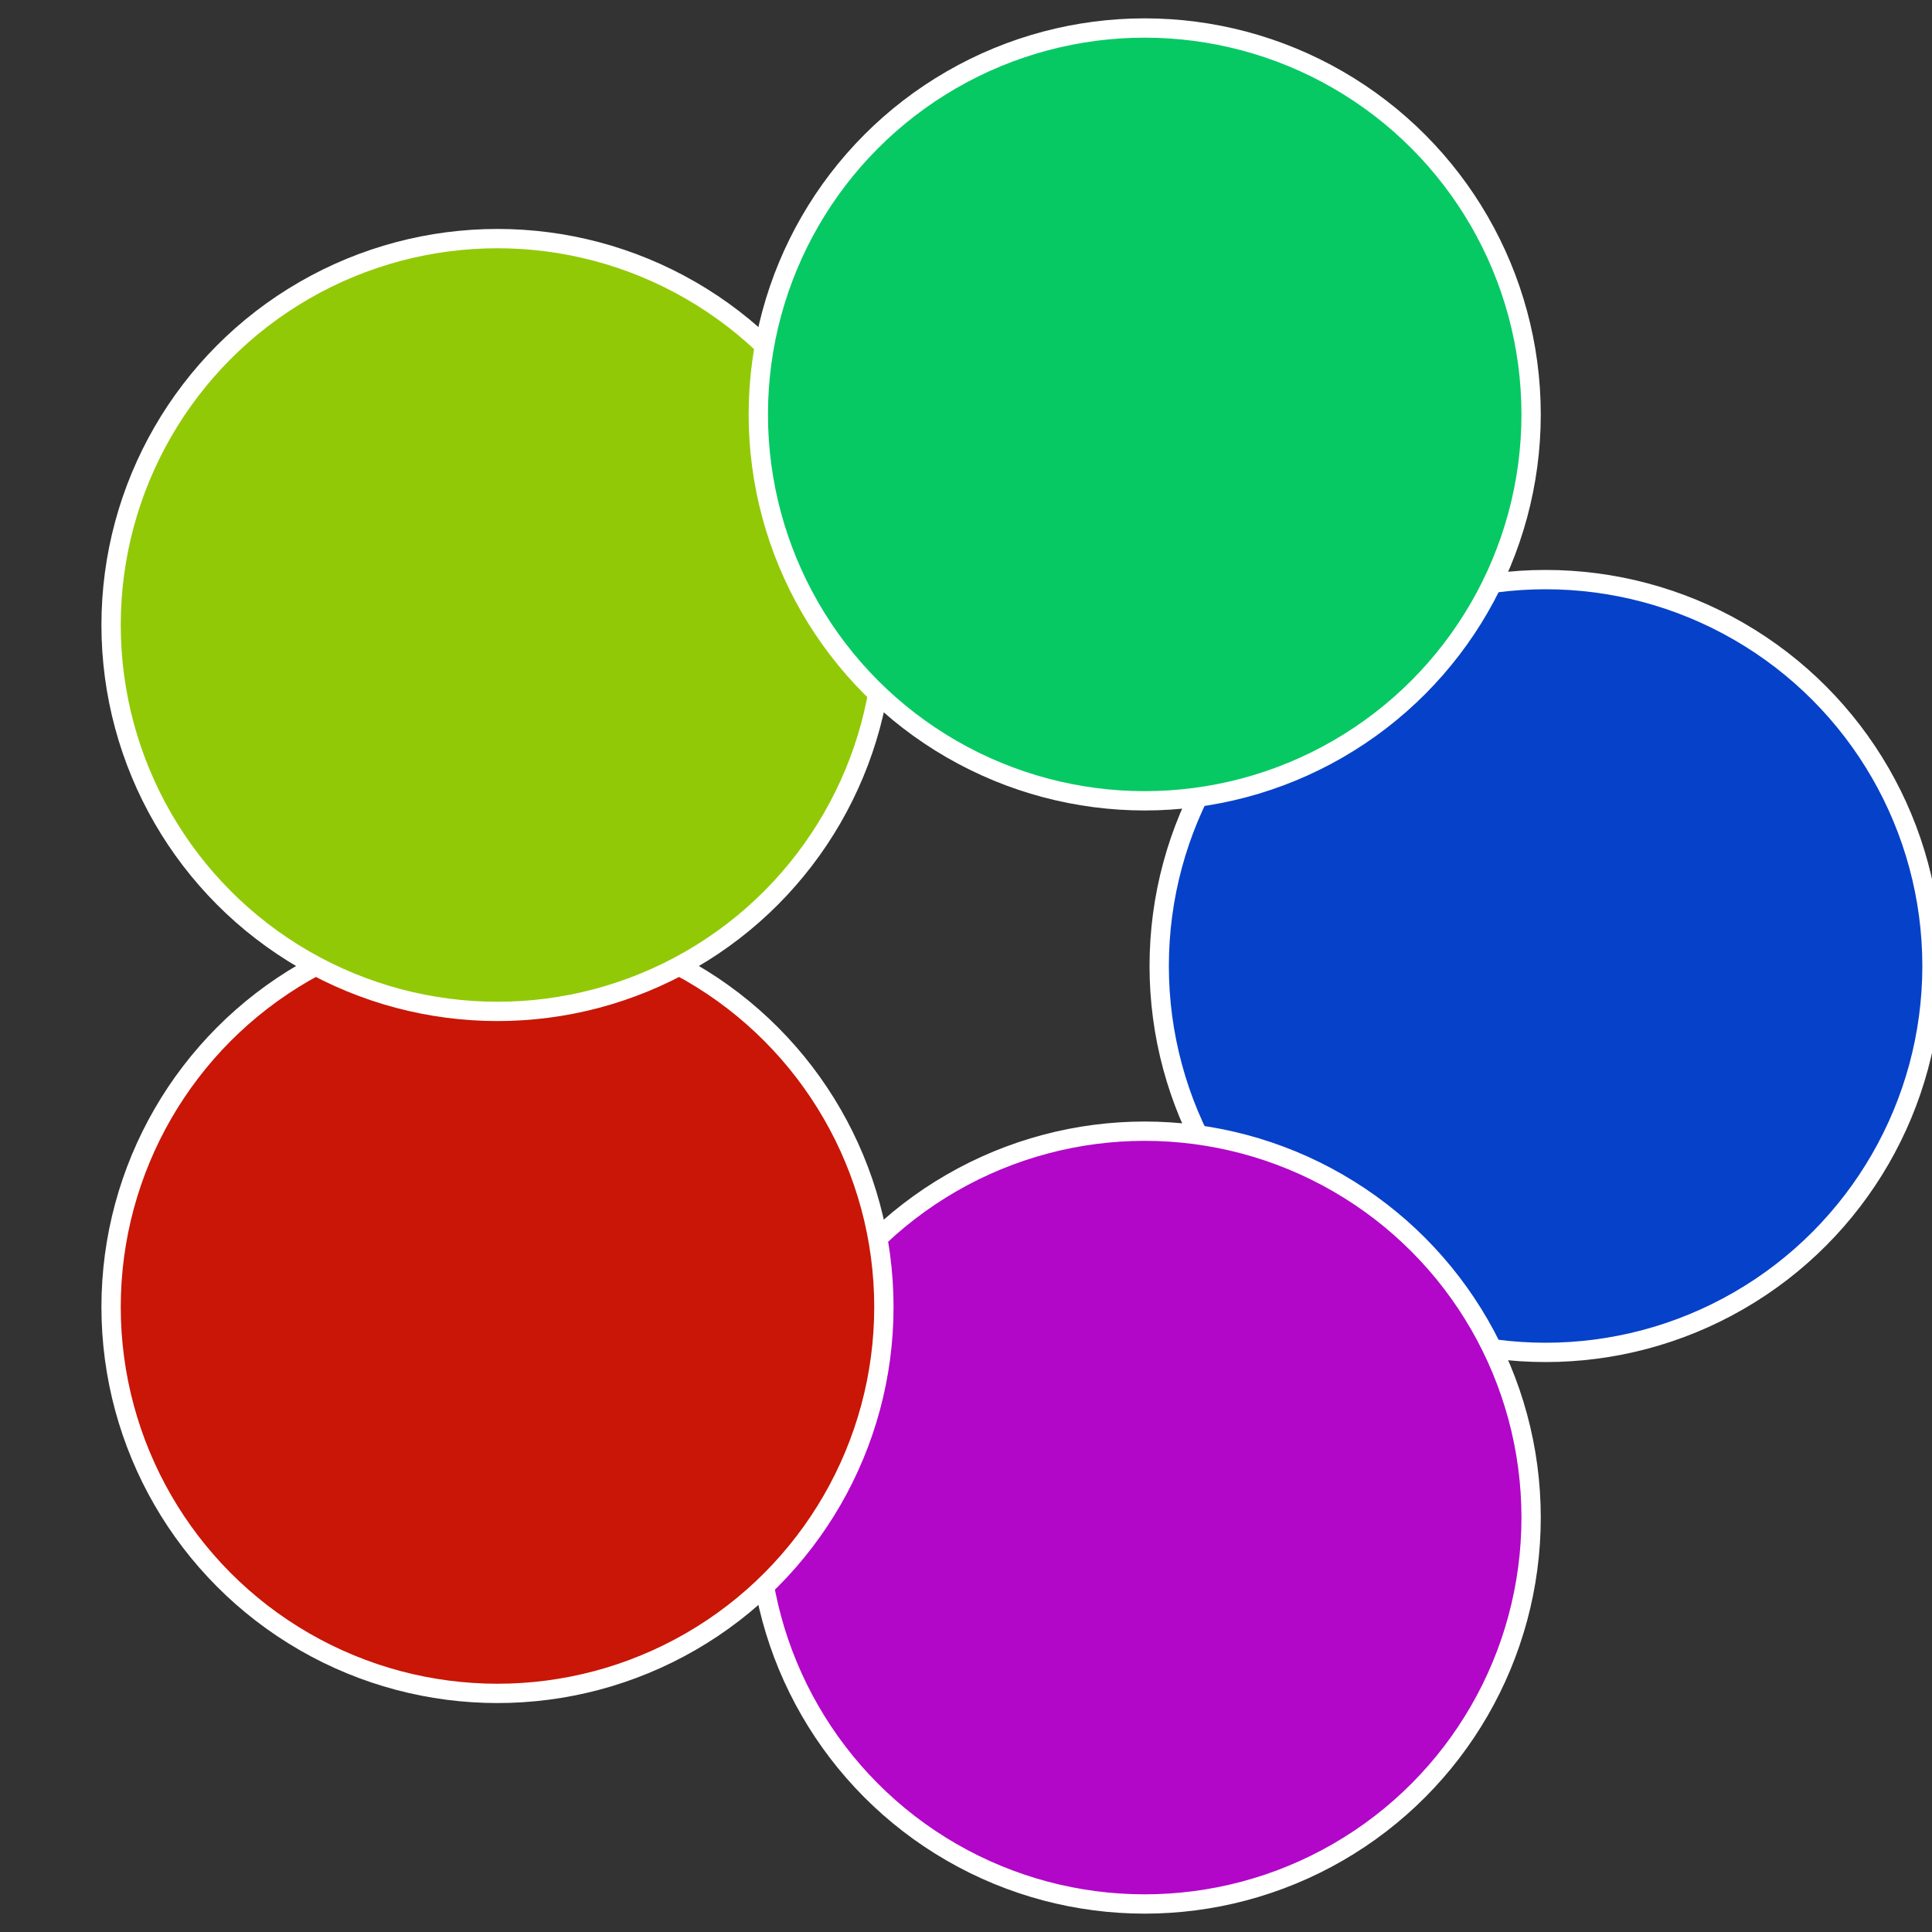
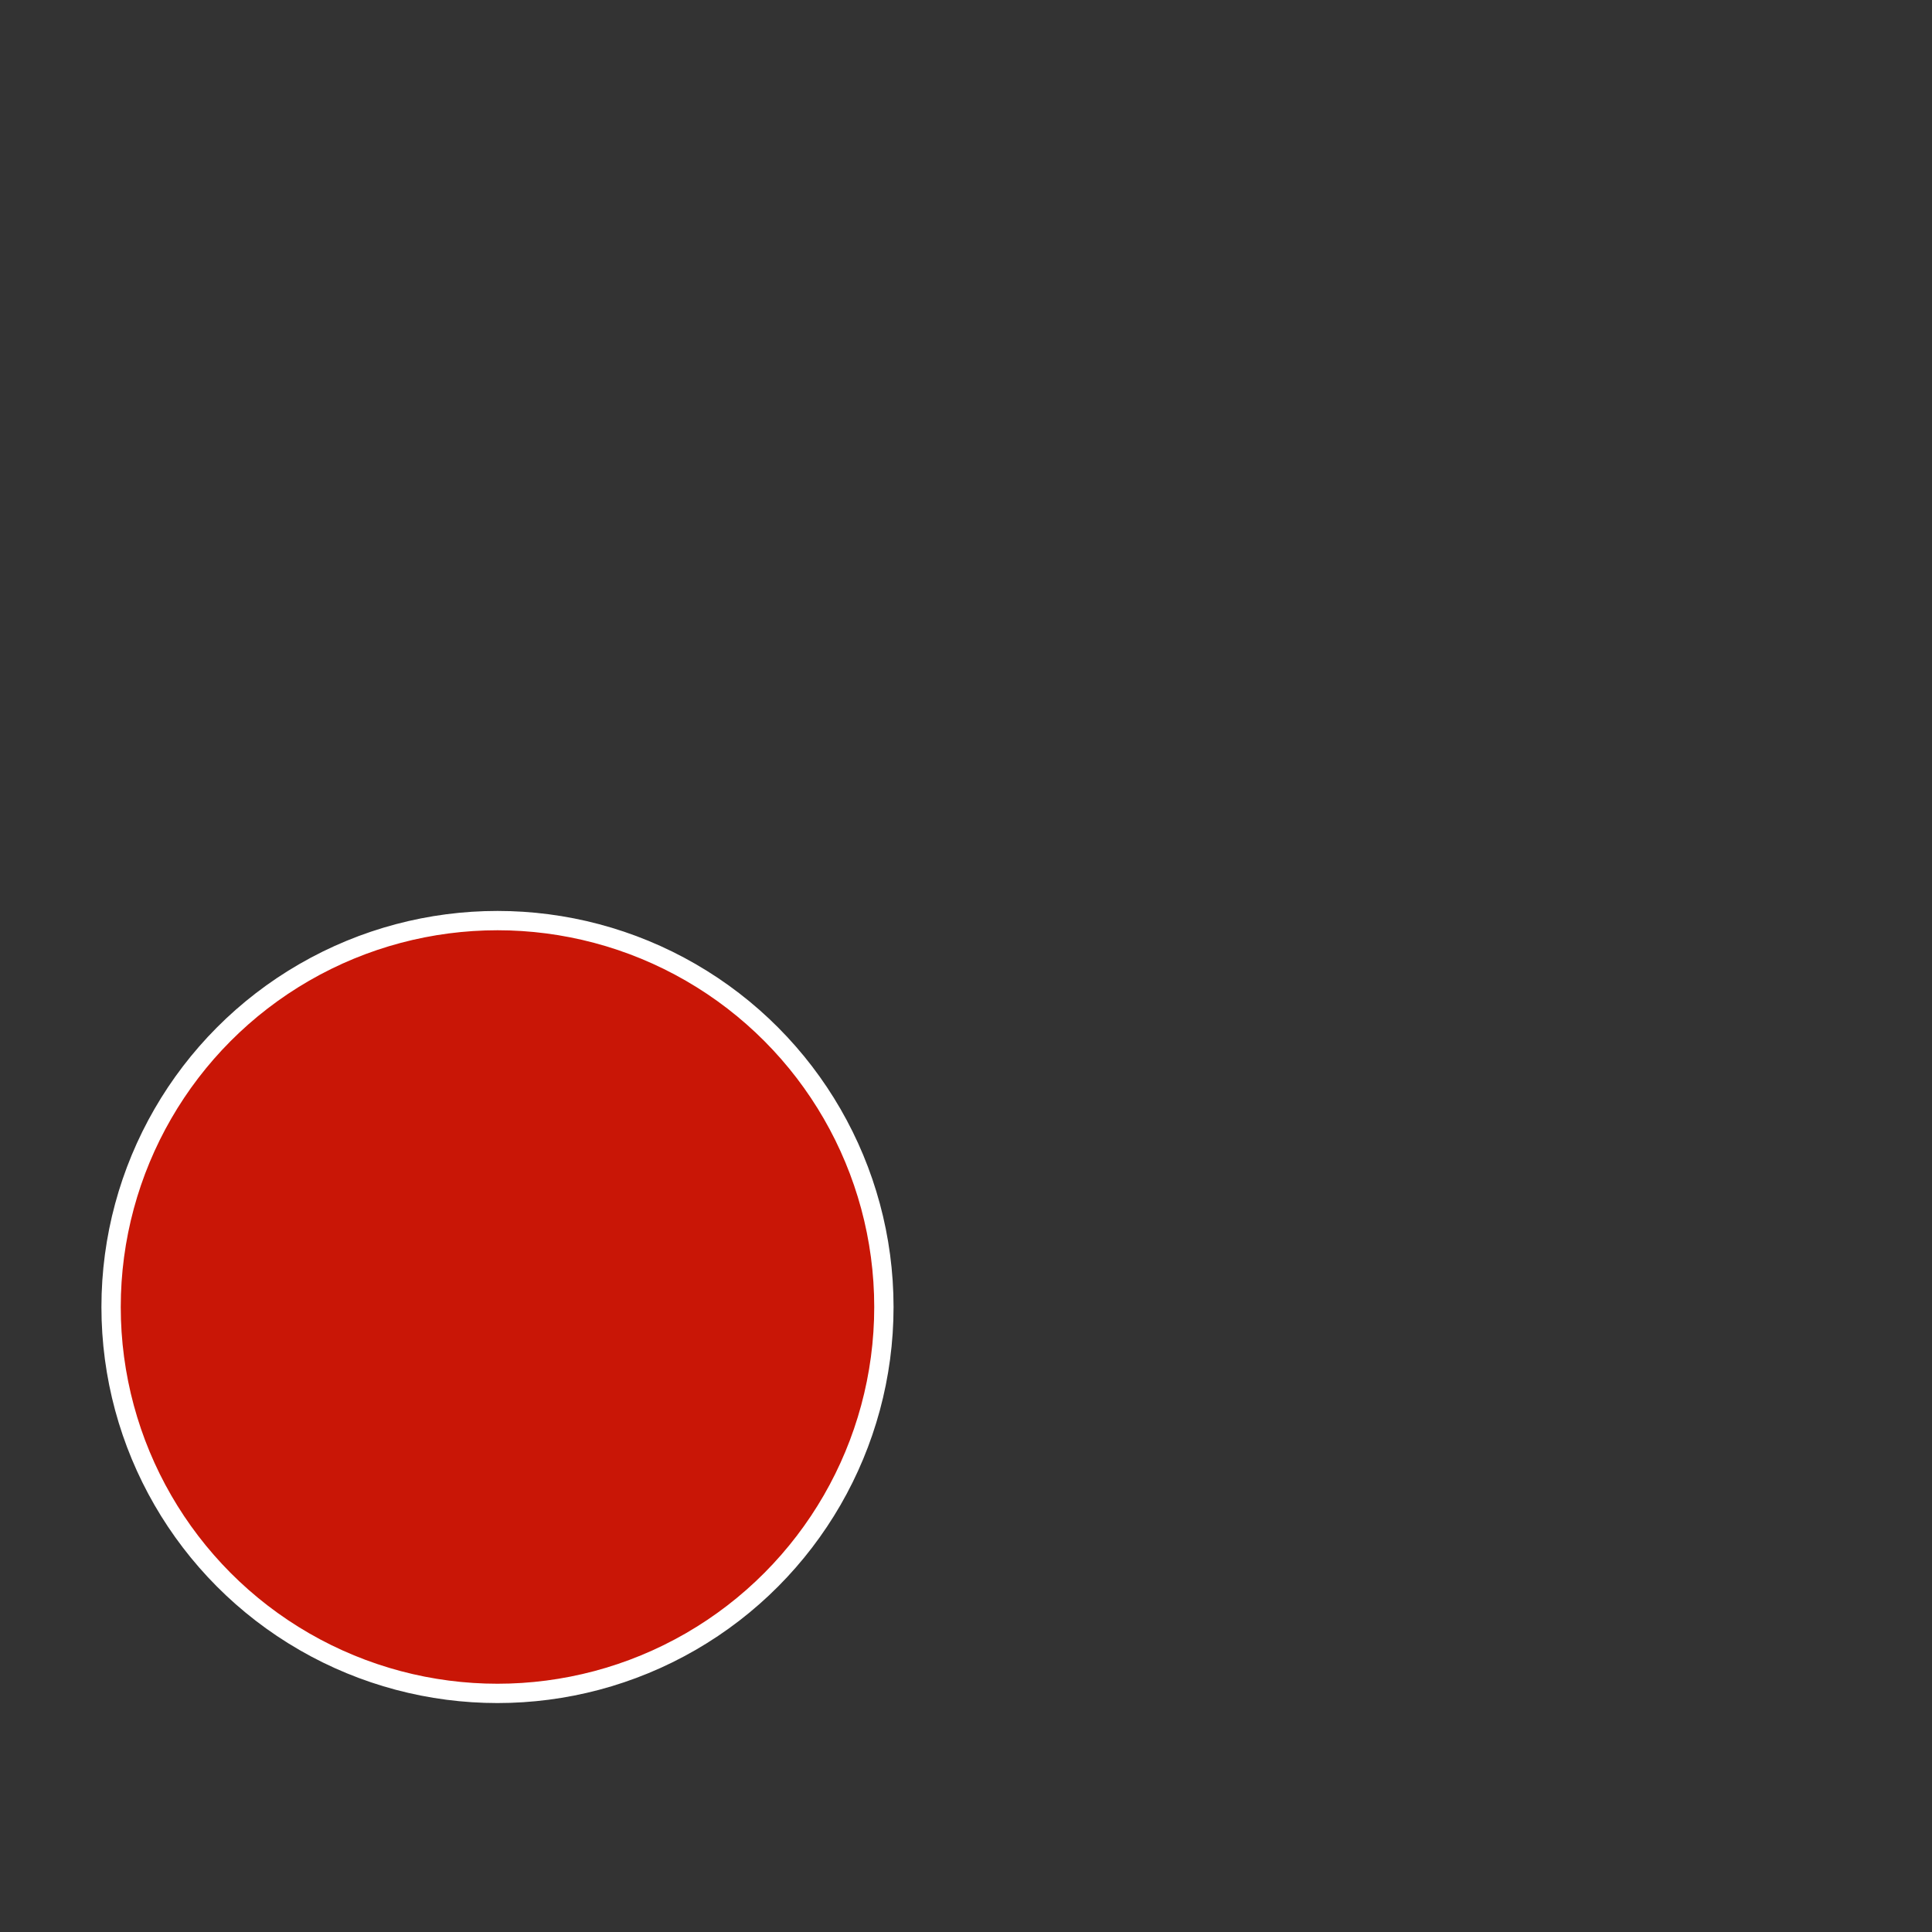
<svg xmlns="http://www.w3.org/2000/svg" width="500" height="500" viewBox="-1 -1 2 2">
  <rect x="-1" y="-1" width="2" height="2" fill="#333333" stroke="none" />
-   <circle cx="0.6" cy="0" r="0.4" fill="#0641c9" stroke="#fff" stroke-width="1%" />
-   <circle cx="0.185" cy="0.571" r="0.4" fill="#b206c9" stroke="#fff" stroke-width="1%" />
  <circle cx="-0.485" cy="0.353" r="0.4" fill="#c91606" stroke="#fff" stroke-width="1%" />
-   <circle cx="-0.485" cy="-0.353" r="0.4" fill="#92c906" stroke="#fff" stroke-width="1%" />
-   <circle cx="0.185" cy="-0.571" r="0.4" fill="#06c964" stroke="#fff" stroke-width="1%" />
</svg>